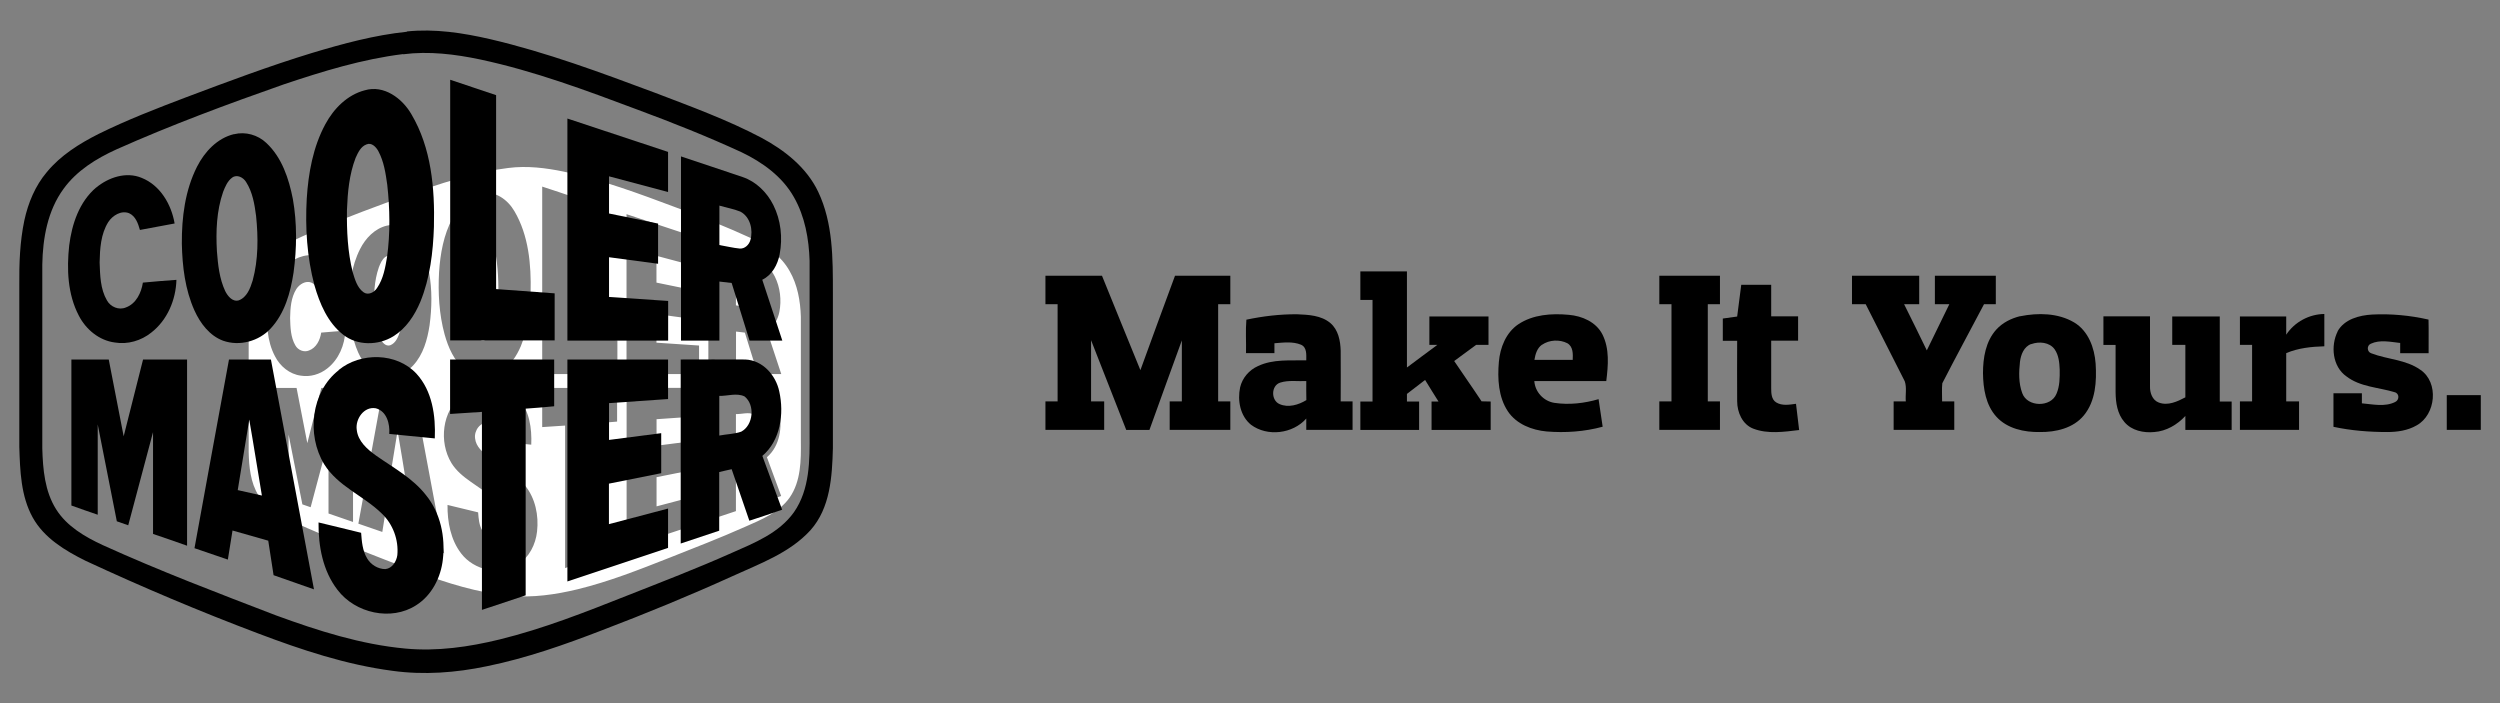
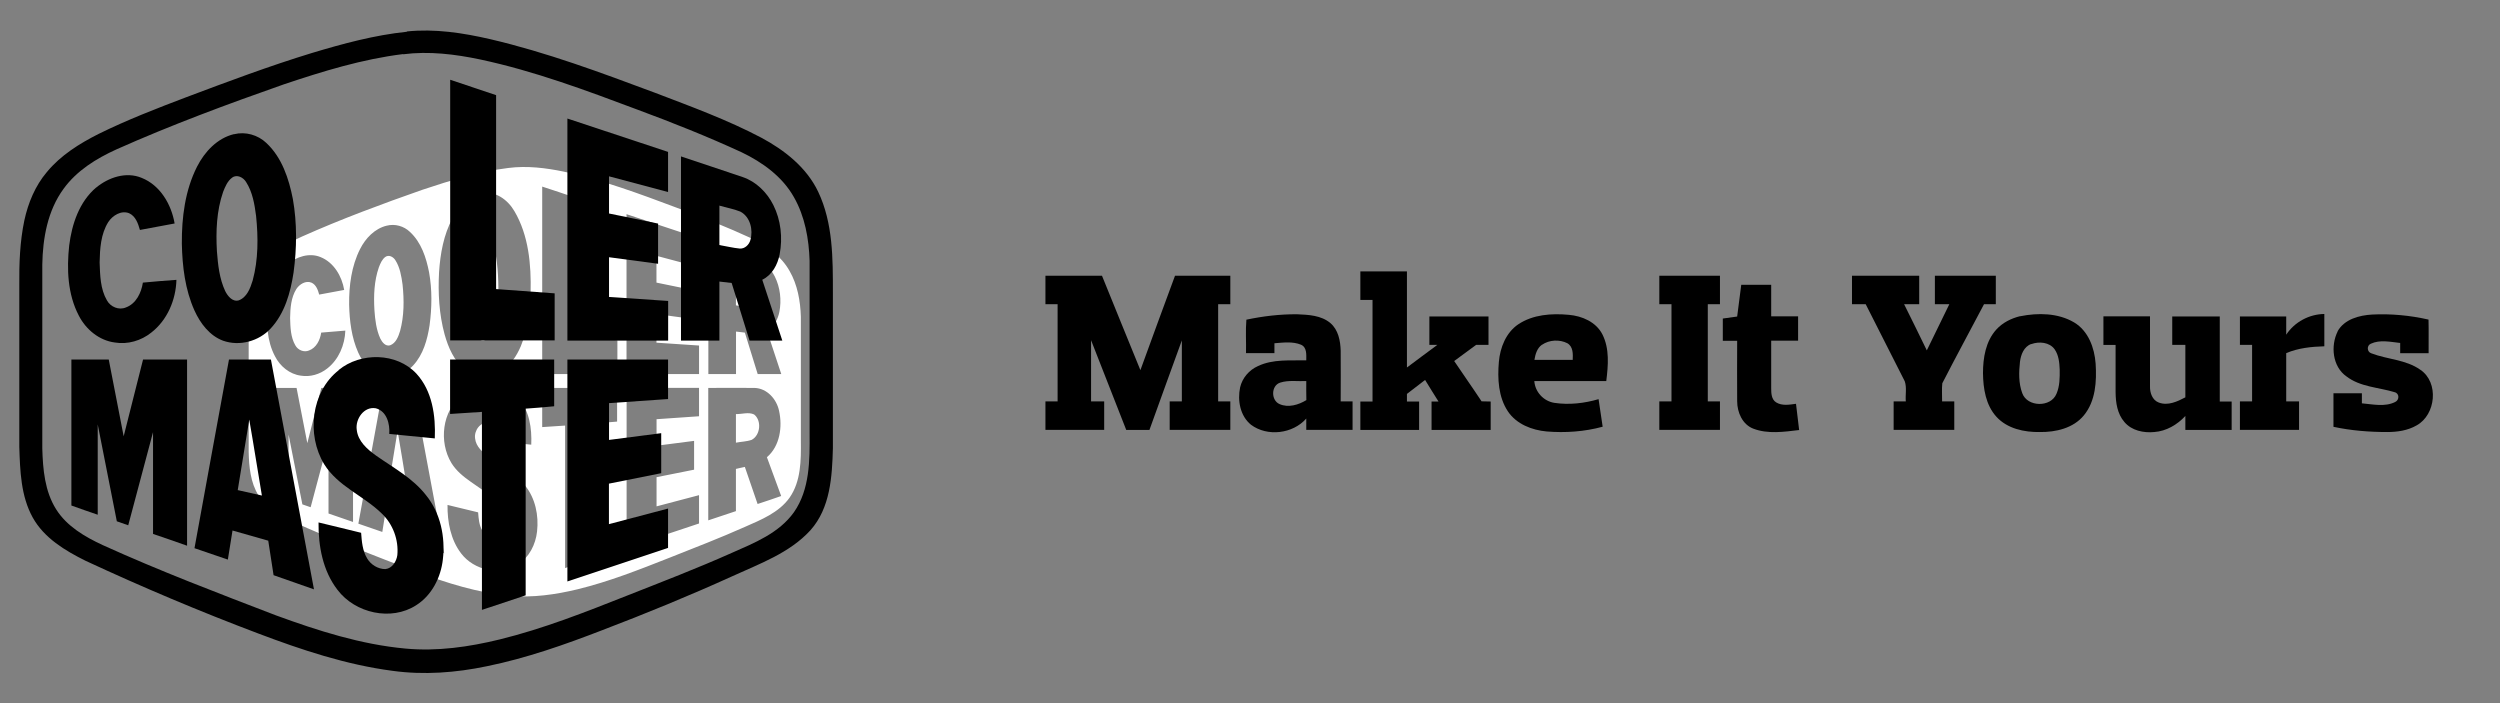
<svg xmlns="http://www.w3.org/2000/svg" id="Layer_1" data-name="Layer 1" viewBox="0 0 263 74">
  <rect x="0" y="0" width="263" height="74" fill="#808080" stroke="none" />
  <defs>
    <style>
      .cls-1 {
        fill: #fff;
      }
    </style>
  </defs>
  <g>
    <path class="cls-1" d="m53.48,17.67c1.95-.25,3.94-.01,5.85.39,4.07.88,7.99,2.34,11.88,3.8,2.66.99,5.3,2.04,7.88,3.23,1.59.76,3.09,1.85,3.97,3.41.84,1.46,1.14,3.16,1.19,4.83,0,4.35,0,8.71,0,13.06.02,2.02.02,4.24-1.19,5.97-1.13,1.58-3,2.32-4.72,3.08-2.6,1.16-5.26,2.18-7.9,3.23-3.17,1.25-6.35,2.51-9.67,3.32-2.32.56-4.73.91-7.12.69-3.38-.31-6.63-1.35-9.8-2.51-4.4-1.69-8.82-3.37-13.11-5.32-1.36-.63-2.73-1.42-3.54-2.72-.86-1.37-1-3.03-1.04-4.6,0-4.64,0-9.29,0-13.93.04-2,.41-4.09,1.61-5.73.99-1.38,2.47-2.29,3.99-2.98,4.15-1.85,8.41-3.43,12.69-4.93,2.94-.98,5.94-1.91,9.03-2.29Zm3.56,1.94c0,6.58,0,13.16,0,19.74,2.64,0,5.27,0,7.91,0,0-1.19,0-2.38,0-3.56-1.48-.11-2.95-.21-4.43-.32,0-4.9,0-9.79,0-14.68-1.16-.39-2.32-.79-3.48-1.16Zm-6.46.8c-1.32.35-2.34,1.39-2.98,2.56-.93,1.73-1.28,3.7-1.41,5.65-.12,2.19,0,4.42.58,6.55.39,1.39,1,2.82,2.16,3.73,1.07.86,2.67.84,3.81.13.97-.6,1.61-1.58,2.05-2.61.74-1.8.96-3.75,1.03-5.68.07-2.9-.2-5.97-1.7-8.52-.7-1.21-2.08-2.25-3.54-1.82Zm15.34,18.94h7.62c0-1,0-2,0-3-1.49-.09-2.98-.2-4.48-.3,0-1,0-2,0-3.01,1.24.16,2.48.33,3.71.5,0-1.02,0-2.03,0-3.05-1.24-.25-2.48-.51-3.71-.76,0-.94,0-1.88,0-2.82,1.49.4,2.98.79,4.47,1.19v-3.04c-2.54-.83-5.08-1.69-7.62-2.53,0,5.6,0,11.2,0,16.81Zm-25.24-15.61c-1.27.31-2.23,1.33-2.8,2.46-.91,1.8-1.17,3.85-1.15,5.84.04,1.72.25,3.47.96,5.06.44.96,1.14,1.9,2.16,2.28,1.25.44,2.73.04,3.62-.94,1.06-1.15,1.49-2.71,1.72-4.21.25-1.85.28-3.74-.05-5.58-.3-1.54-.82-3.15-2.01-4.25-.64-.62-1.58-.88-2.44-.66Zm33.84,1.67v13.94c.97,0,1.94,0,2.91,0,0-1.49,0-2.98,0-4.47.31.04.62.07.93.11.45,1.45.9,2.91,1.35,4.36.83,0,1.65,0,2.48,0-.51-1.53-1.01-3.07-1.52-4.6.75-.36,1.16-1.15,1.32-1.93.24-1.25.09-2.59-.48-3.73-.48-.96-1.3-1.77-2.33-2.11-1.56-.52-3.11-1.05-4.66-1.56Zm-44.28,2.37c-1.28,1.08-1.84,2.77-2.04,4.39-.2,1.78-.13,3.69.73,5.31.53,1.05,1.54,1.89,2.73,2.04.97.16,1.99-.14,2.76-.75,1.21-.94,1.86-2.48,1.91-3.99-.85.06-1.69.13-2.54.21-.11.77-.51,1.6-1.28,1.88-.53.23-1.17-.04-1.44-.54-.5-.86-.52-1.9-.55-2.87.02-1.04.09-2.15.66-3.06.33-.5.98-.91,1.58-.67.5.22.69.78.82,1.26l2.63-.49c-.24-1.44-1.09-2.9-2.5-3.46-1.17-.48-2.52-.03-3.45.74Zm18.36,13.81c-2.1,1.64-2.45,4.9-1.11,7.12,1.04,1.68,3,2.39,4.37,3.74.84.8,1.28,1.99,1.17,3.15-.06.48-.38,1-.9,1.06-.56,0-1.1-.33-1.38-.82-.35-.58-.4-1.28-.45-1.94-1.08-.25-2.15-.53-3.22-.78-.02,1.78.33,3.67,1.44,5.11,1.34,1.76,4.06,2.38,5.96,1.16,1.19-.75,1.87-2.11,2.02-3.48.19-1.69-.18-3.5-1.27-4.84-1.01-1.3-2.48-2.08-3.8-3.01-.66-.47-1.36-1.08-1.45-1.94-.12-.81.55-1.79,1.44-1.63.83.22,1.08,1.19,1.02,1.95,1.15.11,2.3.23,3.45.34.07-1.71-.18-3.59-1.39-4.9-1.5-1.61-4.23-1.65-5.89-.27Zm-20.23-.79c0,3.69,0,7.37,0,11.06.66.24,1.33.47,1.99.7,0-2.28,0-4.56,0-6.84.49,2.44.97,4.89,1.45,7.34.29.1.58.2.87.3.63-2.35,1.25-4.7,1.88-7.05,0,2.57,0,5.14,0,7.71.86.29,1.72.59,2.58.89,0-4.7,0-9.4,0-14.1-1.11,0-2.22,0-3.34,0-.49,1.94-.98,3.88-1.47,5.81-.37-1.94-.75-3.88-1.13-5.81-.94,0-1.88,0-2.83,0Zm11.94,0c-.88,4.76-1.74,9.53-2.61,14.29.84.28,1.68.58,2.52.87.12-.73.23-1.47.35-2.2.9.25,1.8.51,2.7.77.13.87.27,1.74.4,2.61,1.02.36,2.04.71,3.06,1.07-1.08-5.8-2.17-11.6-3.26-17.41-1.06,0-2.11,0-3.17,0Zm16.73,0c0,1.38,0,2.75,0,4.13.8-.06,1.61-.11,2.41-.16,0,5,0,9.99,0,14.99,1.11-.36,2.21-.73,3.31-1.1v-14.13c.72-.06,1.44-.11,2.16-.18,0-1.18,0-2.36,0-3.54-2.63,0-5.25,0-7.88,0Zm8.88,0c0,5.6,0,11.2,0,16.81,2.54-.85,5.08-1.69,7.62-2.54v-2.98c-1.49.39-2.98.79-4.47,1.18,0-1.02,0-2.05,0-3.07,1.32-.26,2.64-.53,3.95-.79,0-1.01,0-2.02,0-3.03-1.32.17-2.64.34-3.95.51,0-.93,0-1.86,0-2.79,1.49-.1,2.98-.21,4.47-.31,0-1,0-1.99,0-2.99h-7.62Zm8.59,0c0,4.65,0,9.29,0,13.94.97-.32,1.94-.65,2.91-.97,0-1.48,0-2.96,0-4.44.31-.08.63-.14.94-.21.44,1.3.89,2.6,1.34,3.9.83-.28,1.66-.54,2.48-.84-.5-1.36-1-2.72-1.5-4.08,1.37-1.17,1.65-3.19,1.28-4.87-.25-1.23-1.26-2.38-2.58-2.42-1.63-.02-3.25,0-4.87,0Z" />
    <path class="cls-1" d="m50.71,24.51c.39-.16.73.21.89.51.42.79.55,1.69.67,2.56.2,1.81.23,3.65-.01,5.46-.13.81-.28,1.66-.75,2.35-.21.33-.69.59-1.05.32-.47-.36-.64-.96-.8-1.5-.39-1.54-.46-3.15-.44-4.73.05-1.33.18-2.69.66-3.94.17-.4.38-.87.83-1.02Z" />
    <path class="cls-1" d="m40.54,27.03c.37-.27.84,0,1.05.34.49.76.64,1.69.76,2.57.17,1.62.17,3.3-.26,4.88-.18.58-.43,1.28-1.06,1.51-.48.13-.83-.33-1.02-.71-.43-.94-.55-1.99-.62-3.01-.09-1.51-.03-3.06.47-4.5.16-.4.33-.83.69-1.09Z" />
    <path class="cls-1" d="m77.42,29.14c.53.15,1.07.25,1.58.45.75.4.98,1.39.76,2.16-.1.35-.41.66-.8.64-.52-.05-1.03-.18-1.54-.27,0-1,0-1.99,0-2.99Z" />
    <path class="cls-1" d="m77.42,43.56c.63.02,1.32-.24,1.91.04.82.64.67,2.18-.25,2.67-.53.19-1.11.19-1.66.3,0-1,0-2,0-3Z" />
    <path class="cls-1" d="m41.83,45.35c.34,1.91.63,3.84.95,5.75-.61-.13-1.22-.28-1.83-.41.29-1.78.58-3.56.87-5.34Z" />
  </g>
  <g>
    <path d="m42.79,3.31c2.95-.31,5.91.15,8.78.81,5.95,1.39,11.68,3.53,17.39,5.66,3.76,1.44,7.55,2.82,11.12,4.7,2.45,1.31,4.77,3.13,5.99,5.69,1.57,3.3,1.55,7.04,1.55,10.62,0,5.46.01,10.91,0,16.37-.08,2.98-.27,6.28-2.36,8.62-2.19,2.4-5.34,3.52-8.22,4.84-4.49,2.04-9.06,3.91-13.67,5.67-3.96,1.53-7.99,2.95-12.16,3.8-3.25.68-6.62.94-9.93.48-4.87-.64-9.55-2.2-14.12-3.93-6.15-2.32-12.21-4.88-18.17-7.65-2.15-1.07-4.35-2.39-5.55-4.55-1.25-2.26-1.33-4.92-1.41-7.44,0-5.67,0-11.33,0-17-.02-2.28.06-4.57.53-6.81.4-1.84,1.14-3.64,2.37-5.09,1.45-1.76,3.42-2.99,5.44-4.01,2.98-1.47,6.08-2.67,9.19-3.85,4.39-1.65,8.78-3.3,13.27-4.67,3.26-.98,6.58-1.88,9.98-2.23Zm-.38,2.38c-4.3.53-8.45,1.81-12.54,3.18-5.95,2.09-11.87,4.28-17.63,6.85-2.11.96-4.17,2.23-5.55,4.14-1.68,2.29-2.19,5.19-2.24,7.97,0,6.45,0,12.9,0,19.35.06,2.19.26,4.5,1.45,6.39,1.13,1.8,3.04,2.91,4.92,3.78,5.97,2.71,12.1,5.04,18.22,7.39,4.4,1.61,8.93,3.06,13.62,3.49,3.33.31,6.67-.17,9.9-.96,4.61-1.13,9.03-2.88,13.43-4.62,3.68-1.45,7.37-2.87,10.98-4.48,2.38-1.05,4.98-2.08,6.55-4.28,1.68-2.4,1.67-5.48,1.65-8.29,0-6.05,0-12.1,0-18.15-.07-2.31-.49-4.68-1.65-6.71-1.22-2.17-3.31-3.67-5.52-4.73-3.58-1.65-7.25-3.11-10.95-4.48-5.41-2.03-10.85-4.06-16.51-5.27-2.66-.56-5.42-.9-8.13-.55Z" />
    <path d="m47.36,8.39c1.61.53,3.22,1.08,4.83,1.62,0,6.8,0,13.6,0,20.4,2.05.15,4.1.3,6.16.45,0,1.65,0,3.3,0,4.95-3.66,0-7.32,0-10.99,0,0-9.14,0-18.28,0-27.42Z" />
-     <path d="m38.37,9.5c2.02-.6,3.95.85,4.91,2.52,2.1,3.54,2.47,7.8,2.37,11.84-.09,2.67-.41,5.39-1.43,7.89-.6,1.43-1.5,2.8-2.84,3.63-1.59.98-3.8,1.01-5.29-.18-1.62-1.27-2.46-3.26-3.01-5.19-.79-2.96-.98-6.06-.81-9.11.17-2.7.66-5.44,1.96-7.84.88-1.63,2.3-3.08,4.14-3.56Zm.19,5.69c-.61.22-.9.87-1.15,1.42-.67,1.74-.84,3.62-.91,5.47-.03,2.2.07,4.43.61,6.57.23.75.46,1.59,1.11,2.08.5.38,1.16.03,1.45-.44.66-.96.86-2.14,1.05-3.26.34-2.51.3-5.06.02-7.58-.17-1.21-.35-2.46-.94-3.55-.23-.43-.71-.94-1.24-.71Z" />
    <path d="m59.69,35.82c0-7.78,0-15.57,0-23.35,3.53,1.16,7.06,2.35,10.59,3.51v4.22c-2.07-.55-4.15-1.1-6.21-1.65,0,1.3,0,2.61,0,3.91,1.72.35,3.44.7,5.16,1.06,0,1.41,0,2.82,0,4.23-1.72-.23-3.44-.47-5.16-.69,0,1.39,0,2.79,0,4.18,2.07.13,4.15.29,6.22.42,0,1.39,0,2.78,0,4.17h-10.59Z" />
    <path d="m24.62,14.12c1.2-.3,2.51.07,3.4.92,1.64,1.53,2.37,3.76,2.79,5.9.45,2.55.42,5.18.07,7.75-.32,2.09-.92,4.26-2.39,5.85-1.24,1.36-3.29,1.92-5.03,1.3-1.42-.53-2.39-1.83-3-3.17-.99-2.2-1.28-4.64-1.33-7.03-.02-2.77.34-5.62,1.6-8.11.8-1.57,2.13-3,3.89-3.42Zm-.19,4.56c-.5.36-.74.96-.96,1.51-.69,2-.77,4.15-.65,6.25.11,1.42.26,2.87.87,4.18.26.52.76,1.16,1.42.98.87-.32,1.22-1.28,1.47-2.09.6-2.2.59-4.53.36-6.79-.16-1.23-.37-2.51-1.05-3.57-.29-.48-.95-.84-1.46-.47Z" />
    <path d="m71.63,16.45c2.16.71,4.31,1.45,6.48,2.17,1.43.48,2.57,1.61,3.24,2.94.8,1.59,1,3.45.67,5.19-.21,1.09-.79,2.18-1.83,2.68.71,2.13,1.4,4.27,2.11,6.4-1.15,0-2.3,0-3.45,0-.63-2.02-1.25-4.04-1.88-6.06-.43-.05-.86-.1-1.29-.15,0,2.07,0,4.14,0,6.21-1.35,0-2.7,0-4.04,0v-19.37Zm4.05,5.18c0,1.38,0,2.77,0,4.15.72.12,1.42.3,2.15.37.53.03.97-.4,1.11-.89.31-1.07-.01-2.45-1.06-3-.71-.29-1.47-.41-2.2-.63Z" />
    <path d="m10.11,19.74c1.3-1.08,3.16-1.71,4.79-1.03,1.96.78,3.13,2.8,3.47,4.8l-3.65.68c-.19-.67-.45-1.45-1.14-1.76-.83-.33-1.74.24-2.19.93-.79,1.26-.88,2.8-.91,4.25.05,1.35.07,2.79.77,3.99.38.69,1.26,1.06,2,.74,1.07-.39,1.62-1.55,1.78-2.61,1.17-.11,2.35-.21,3.53-.29-.06,2.11-.96,4.24-2.65,5.55-1.06.85-2.48,1.27-3.83,1.04-1.65-.21-3.05-1.38-3.79-2.83-1.18-2.25-1.28-4.9-1.01-7.38.28-2.25,1.06-4.59,2.84-6.1Z" />
    <path d="m143.11,28.55c1.63,0,3.26,0,4.9,0,0,3.37,0,6.74,0,10.11,1.07-.79,2.13-1.6,3.2-2.38h-.84c0-1,0-2,0-2.99,2.07,0,4.14,0,6.22,0v2.99c-.44,0-.87,0-1.3,0-.77.56-1.54,1.14-2.31,1.7.95,1.42,1.94,2.81,2.88,4.24.32,0,.64.01.96.02v2.99c-2.07,0-4.15,0-6.22,0,0-1,0-1.99,0-2.99h.73c-.48-.75-.94-1.51-1.41-2.27-.64.49-1.28.98-1.91,1.47,0,.26,0,.53,0,.8h1.28v2.99c-2.06,0-4.12,0-6.18,0,0-1,0-2,0-2.99h1.28c0-3.56,0-7.13,0-10.69-.43,0-.86,0-1.28,0,0-1,0-2,0-2.99Z" />
    <path d="m109.99,29.01h5.94c1.35,3.31,2.68,6.62,4.04,9.93,1.19-3.32,2.43-6.62,3.64-9.93h5.82c0,1,0,2,0,2.99h-1.28c0,3.41,0,6.82,0,10.23.43,0,.85,0,1.28,0,0,1,0,1.99,0,2.99-2.13,0-4.25,0-6.38,0,0-1,0-1.99,0-2.99.43,0,.85,0,1.28,0,0-2.14,0-4.28,0-6.42-1.15,3.13-2.27,6.28-3.41,9.42-.81,0-1.63,0-2.44,0-1.23-3.15-2.46-6.29-3.7-9.44,0,2.15,0,4.29,0,6.44.46,0,.92,0,1.38,0v2.99c-2.06,0-4.12,0-6.18,0,0-1,0-2,0-2.99.43,0,.85,0,1.28,0v-10.23c-.43,0-.86,0-1.28,0,0-1,0-2,0-2.99Z" />
    <path d="m174.56,29.01h6.38c0,1,0,2,0,2.99h-1.28c0,3.41,0,6.82,0,10.23h1.28c0,1,0,2,0,2.99-2.13,0-4.25,0-6.38,0,0-1,0-1.99,0-2.99.42,0,.85,0,1.28,0,0-3.41,0-6.82,0-10.23-.43,0-.86,0-1.28,0,0-1,0-2,0-2.99Z" />
    <path d="m194.83,29.01h7.07c0,1,0,2,0,2.99-.53,0-1.06,0-1.59,0,.8,1.62,1.61,3.23,2.39,4.86.8-1.62,1.59-3.24,2.37-4.86-.51,0-1.02,0-1.52,0,0-1,0-2,0-2.99h6.41c0,1,0,2,0,2.99h-1.24c-1.46,2.78-2.96,5.53-4.39,8.32-.07.63-.01,1.27-.02,1.91h1.28v2.99c-2.13,0-4.25,0-6.38,0,0-1,0-2,0-2.99h1.28c-.06-.7.12-1.45-.11-2.12-1.36-2.71-2.75-5.4-4.11-8.11h-1.44c0-1,0-2,0-2.99Z" />
    <path d="m183.18,29.96c1.05,0,2.1,0,3.15,0,0,1.11,0,2.21,0,3.32.94,0,1.88,0,2.83,0,0,.85,0,1.71,0,2.56-.94,0-1.89,0-2.83,0v5c0,.53.02,1.18.52,1.49.63.39,1.4.24,2.09.15.11.92.22,1.84.33,2.76-1.59.19-3.28.44-4.81-.14-1.16-.44-1.71-1.72-1.71-2.89-.02-2.12,0-4.24,0-6.36-.51,0-1.01,0-1.51,0,0-.78,0-1.56,0-2.34.5-.07,1.01-.14,1.51-.21.14-1.11.29-2.22.43-3.34Z" />
    <path d="m240.51,35.21c.88-1.34,2.42-2.16,4.01-2.18.01,1.13,0,2.27,0,3.4-1.36.04-2.75.18-4.01.72v5.08c.45,0,.9,0,1.35,0v2.99c-2.07,0-4.15,0-6.22,0,0-1,0-2,0-2.99h1.28v-5.95c-.43,0-.86,0-1.28,0,0-1,0-2,0-2.99,1.62,0,3.24,0,4.87,0,0,.64,0,1.28,0,1.93Z" />
    <path d="m131.12,33.63c1.75-.37,3.53-.58,5.32-.57,1.21.05,2.55.11,3.52.93.83.71,1.05,1.86,1.08,2.9.02,1.78,0,3.56,0,5.34.41,0,.83,0,1.25,0,0,1,0,1.99,0,2.99-1.62,0-3.25,0-4.87,0,0-.4,0-.79,0-1.19-1.41,1.61-4.1,1.94-5.82.65-1.14-.93-1.43-2.55-1.14-3.93.23-.99.95-1.83,1.88-2.24,1.58-.75,3.38-.57,5.08-.6,0-.58.09-1.37-.56-1.65-.88-.36-1.87-.22-2.79-.15,0,.35,0,.69,0,1.04h-2.99c.03-1.18-.06-2.37.04-3.53Zm3.56,6.62c-.98.31-.98,1.87-.07,2.26.92.41,2,.08,2.82-.42-.02-.67-.01-1.33-.01-2-.91.04-1.86-.12-2.74.16Z" />
    <path d="m159.72,34.12c1.55-1.04,3.52-1.17,5.33-1,1.39.12,2.85.75,3.52,2.05.77,1.52.61,3.29.41,4.92-2.52,0-5.05,0-7.57,0,.08,1.14.97,2.11,2.11,2.29,1.55.23,3.15.05,4.65-.39.14.97.29,1.93.43,2.9-1.91.52-3.92.66-5.89.5-1.55-.14-3.17-.77-4.07-2.1-1.02-1.52-1.11-3.46-.96-5.22.13-1.51.75-3.08,2.05-3.96Zm2.5,2.14c-.52.36-.7,1-.8,1.6,1.34,0,2.69.01,4.03,0,.03-.62.05-1.39-.56-1.75-.82-.42-1.9-.37-2.67.16Z" />
    <path d="m212.52,33.27c1.88-.38,3.99-.35,5.68.65,1.49.89,2.14,2.67,2.26,4.33.12,1.87,0,3.95-1.24,5.45-1.11,1.35-2.95,1.77-4.62,1.75-1.64.03-3.44-.35-4.58-1.61-1.12-1.23-1.39-2.97-1.41-4.58,0-1.61.28-3.35,1.4-4.59.66-.73,1.57-1.18,2.51-1.41Zm1.16,2.92c-.77.28-1.09,1.13-1.18,1.88-.12,1.09-.15,2.24.24,3.29.53,1.48,3.01,1.52,3.6.07.35-.8.35-1.7.34-2.55-.03-.73-.1-1.51-.53-2.13-.54-.76-1.64-.85-2.46-.55Z" />
    <path d="m245.91,34.86c.72-1.28,2.27-1.69,3.64-1.77,1.99-.1,3.99.09,5.93.53.03,1.18,0,2.36.01,3.54h-2.99c0-.36,0-.72,0-1.08-1.02-.11-2.13-.37-3.09.08-.45.19-.41.87.06,1.01,1.68.65,3.63.65,5.15,1.73,1.98,1.33,1.64,4.73-.39,5.85-.93.54-2.03.7-3.09.7-1.9,0-3.8-.15-5.66-.55,0-1.18,0-2.35,0-3.53.99,0,1.99,0,2.99,0,0,.35,0,.71,0,1.06,1.15.1,2.42.4,3.5-.14.46-.21.46-.9-.05-1.03-1.7-.52-3.61-.54-5.07-1.66-1.48-1.03-1.69-3.22-.92-4.75Z" />
    <path d="m221.28,33.28c1.63,0,3.26,0,4.9,0,0,2.46,0,4.91,0,7.36-.02.67.24,1.46.93,1.71.96.36,1.95-.11,2.79-.55,0-1.84,0-3.68,0-5.52h-1.38c0-1,0-2,0-2.99,1.67,0,3.33,0,5,0v8.95h1.25v2.99c-1.62,0-3.24,0-4.87,0,0-.49,0-.98,0-1.47-.85.92-2.01,1.6-3.27,1.69-1.13.11-2.38-.15-3.14-1.05-.75-.86-.92-2.04-.93-3.14,0-1.66,0-3.31,0-4.97-.43,0-.86,0-1.28,0,0-1,0-2,0-2.99Z" />
    <path d="m35.62,38.93c2.32-1.9,6.11-1.85,8.19.38,1.67,1.82,2.03,4.43,1.93,6.81-1.6-.16-3.2-.31-4.79-.47.08-1.05-.26-2.4-1.42-2.7-1.24-.22-2.17,1.14-2,2.27.13,1.2,1.1,2.04,2.02,2.7,1.83,1.29,3.88,2.38,5.28,4.19,1.51,1.86,2.03,4.38,1.76,6.73-.21,1.9-1.16,3.79-2.81,4.83-2.63,1.7-6.41.84-8.27-1.61-1.55-2-2.03-4.62-2-7.1,1.5.35,2.98.73,4.48,1.09.07.92.14,1.88.63,2.69.39.67,1.15,1.13,1.92,1.13.73-.08,1.17-.81,1.26-1.47.15-1.6-.46-3.26-1.63-4.37-1.9-1.87-4.62-2.86-6.07-5.2-1.87-3.09-1.38-7.62,1.54-9.89Z" />
    <path d="m7.51,37.82c1.31,0,2.62,0,3.93,0,.53,2.69,1.05,5.38,1.57,8.08.68-2.69,1.36-5.39,2.04-8.08,1.55,0,3.09,0,4.63,0,0,6.53,0,13.06,0,19.59-1.19-.42-2.38-.84-3.58-1.24,0-3.57,0-7.14,0-10.71-.86,3.27-1.73,6.53-2.61,9.8-.4-.14-.8-.27-1.2-.42-.66-3.4-1.34-6.8-2.01-10.19,0,3.17,0,6.34,0,9.5-.92-.32-1.85-.63-2.77-.97,0-5.12,0-10.24,0-15.36Z" />
    <path d="m24.1,37.82c1.47,0,2.93,0,4.4,0,1.51,8.06,3.03,16.12,4.53,24.18-1.42-.5-2.83-.99-4.25-1.49-.18-1.21-.37-2.42-.56-3.63-1.25-.35-2.5-.71-3.76-1.07-.16,1.02-.33,2.04-.49,3.06-1.17-.4-2.34-.81-3.51-1.2,1.21-6.62,2.41-13.24,3.63-19.85Zm2.12,6.32c-.4,2.47-.81,4.95-1.21,7.42.84.19,1.69.39,2.54.57-.45-2.66-.86-5.33-1.33-7.99Z" />
    <path d="m47.35,37.82c3.65,0,7.3,0,10.95,0,0,1.64,0,3.28,0,4.92-1,.1-2,.18-3,.25v19.64c-1.53.51-3.07,1.03-4.6,1.53,0-6.94,0-13.89,0-20.83-1.12.07-2.24.14-3.35.22,0-1.91,0-3.82,0-5.73Z" />
    <path d="m59.69,37.82h10.59c0,1.39,0,2.77,0,4.16-2.07.14-4.14.29-6.21.43,0,1.29,0,2.58,0,3.87,1.83-.24,3.66-.48,5.49-.71,0,1.4,0,2.8,0,4.21-1.83.37-3.66.73-5.5,1.1,0,1.42,0,2.84,0,4.26,2.07-.55,4.14-1.09,6.22-1.64v4.14c-3.53,1.17-7.06,2.35-10.59,3.53,0-7.78,0-15.57,0-23.35Z" />
-     <path d="m71.63,37.82c2.26,0,4.51-.02,6.77,0,1.83.07,3.23,1.66,3.58,3.37.52,2.34.13,5.14-1.78,6.77.69,1.89,1.38,3.78,2.08,5.66-1.14.41-2.3.78-3.45,1.16-.62-1.81-1.24-3.61-1.86-5.42-.44.1-.88.19-1.31.3.01,2.05,0,4.11,0,6.17-1.35.45-2.7.9-4.05,1.35,0-6.46,0-12.91,0-19.37Zm4.04,3.83c0,1.39,0,2.78,0,4.17.77-.15,1.57-.15,2.31-.41,1.27-.68,1.48-2.81.34-3.71-.83-.39-1.78-.03-2.66-.05Z" />
-     <path d="m257.4,41.57c1.19,0,2.39,0,3.58,0v3.65c-1.2,0-2.39,0-3.58,0,0-1.22,0-2.43,0-3.65Z" />
  </g>
</svg>